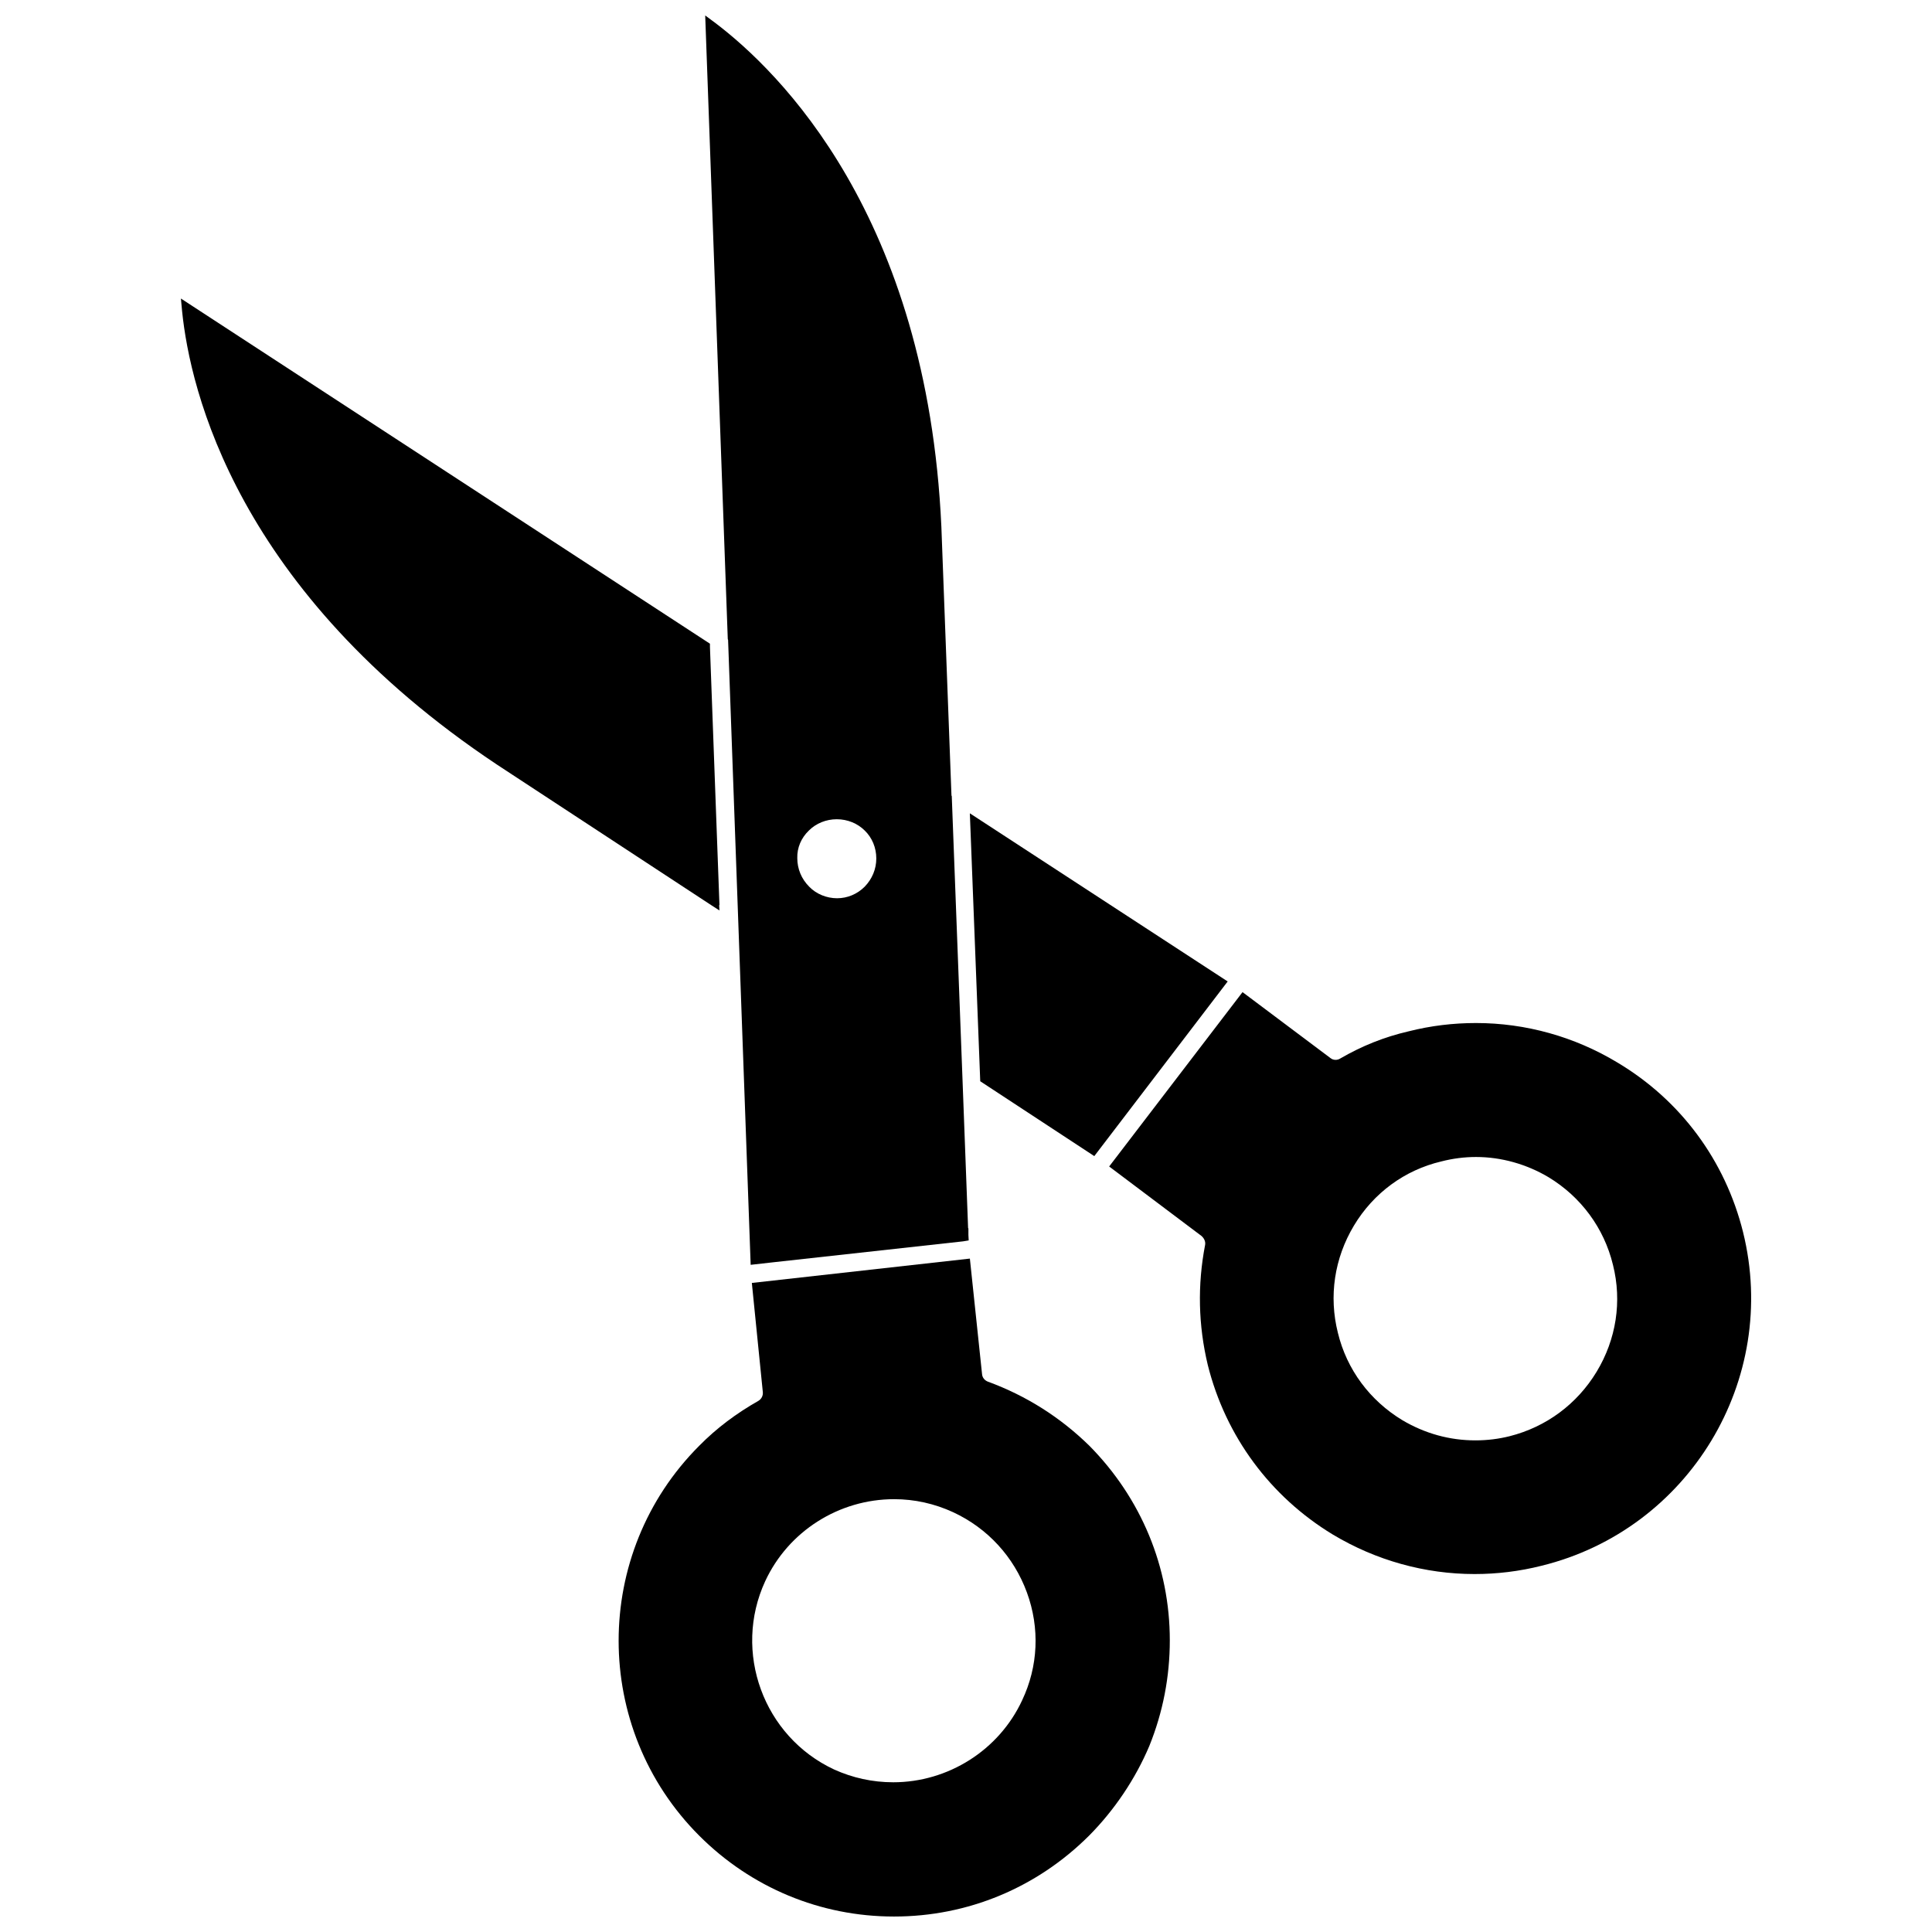
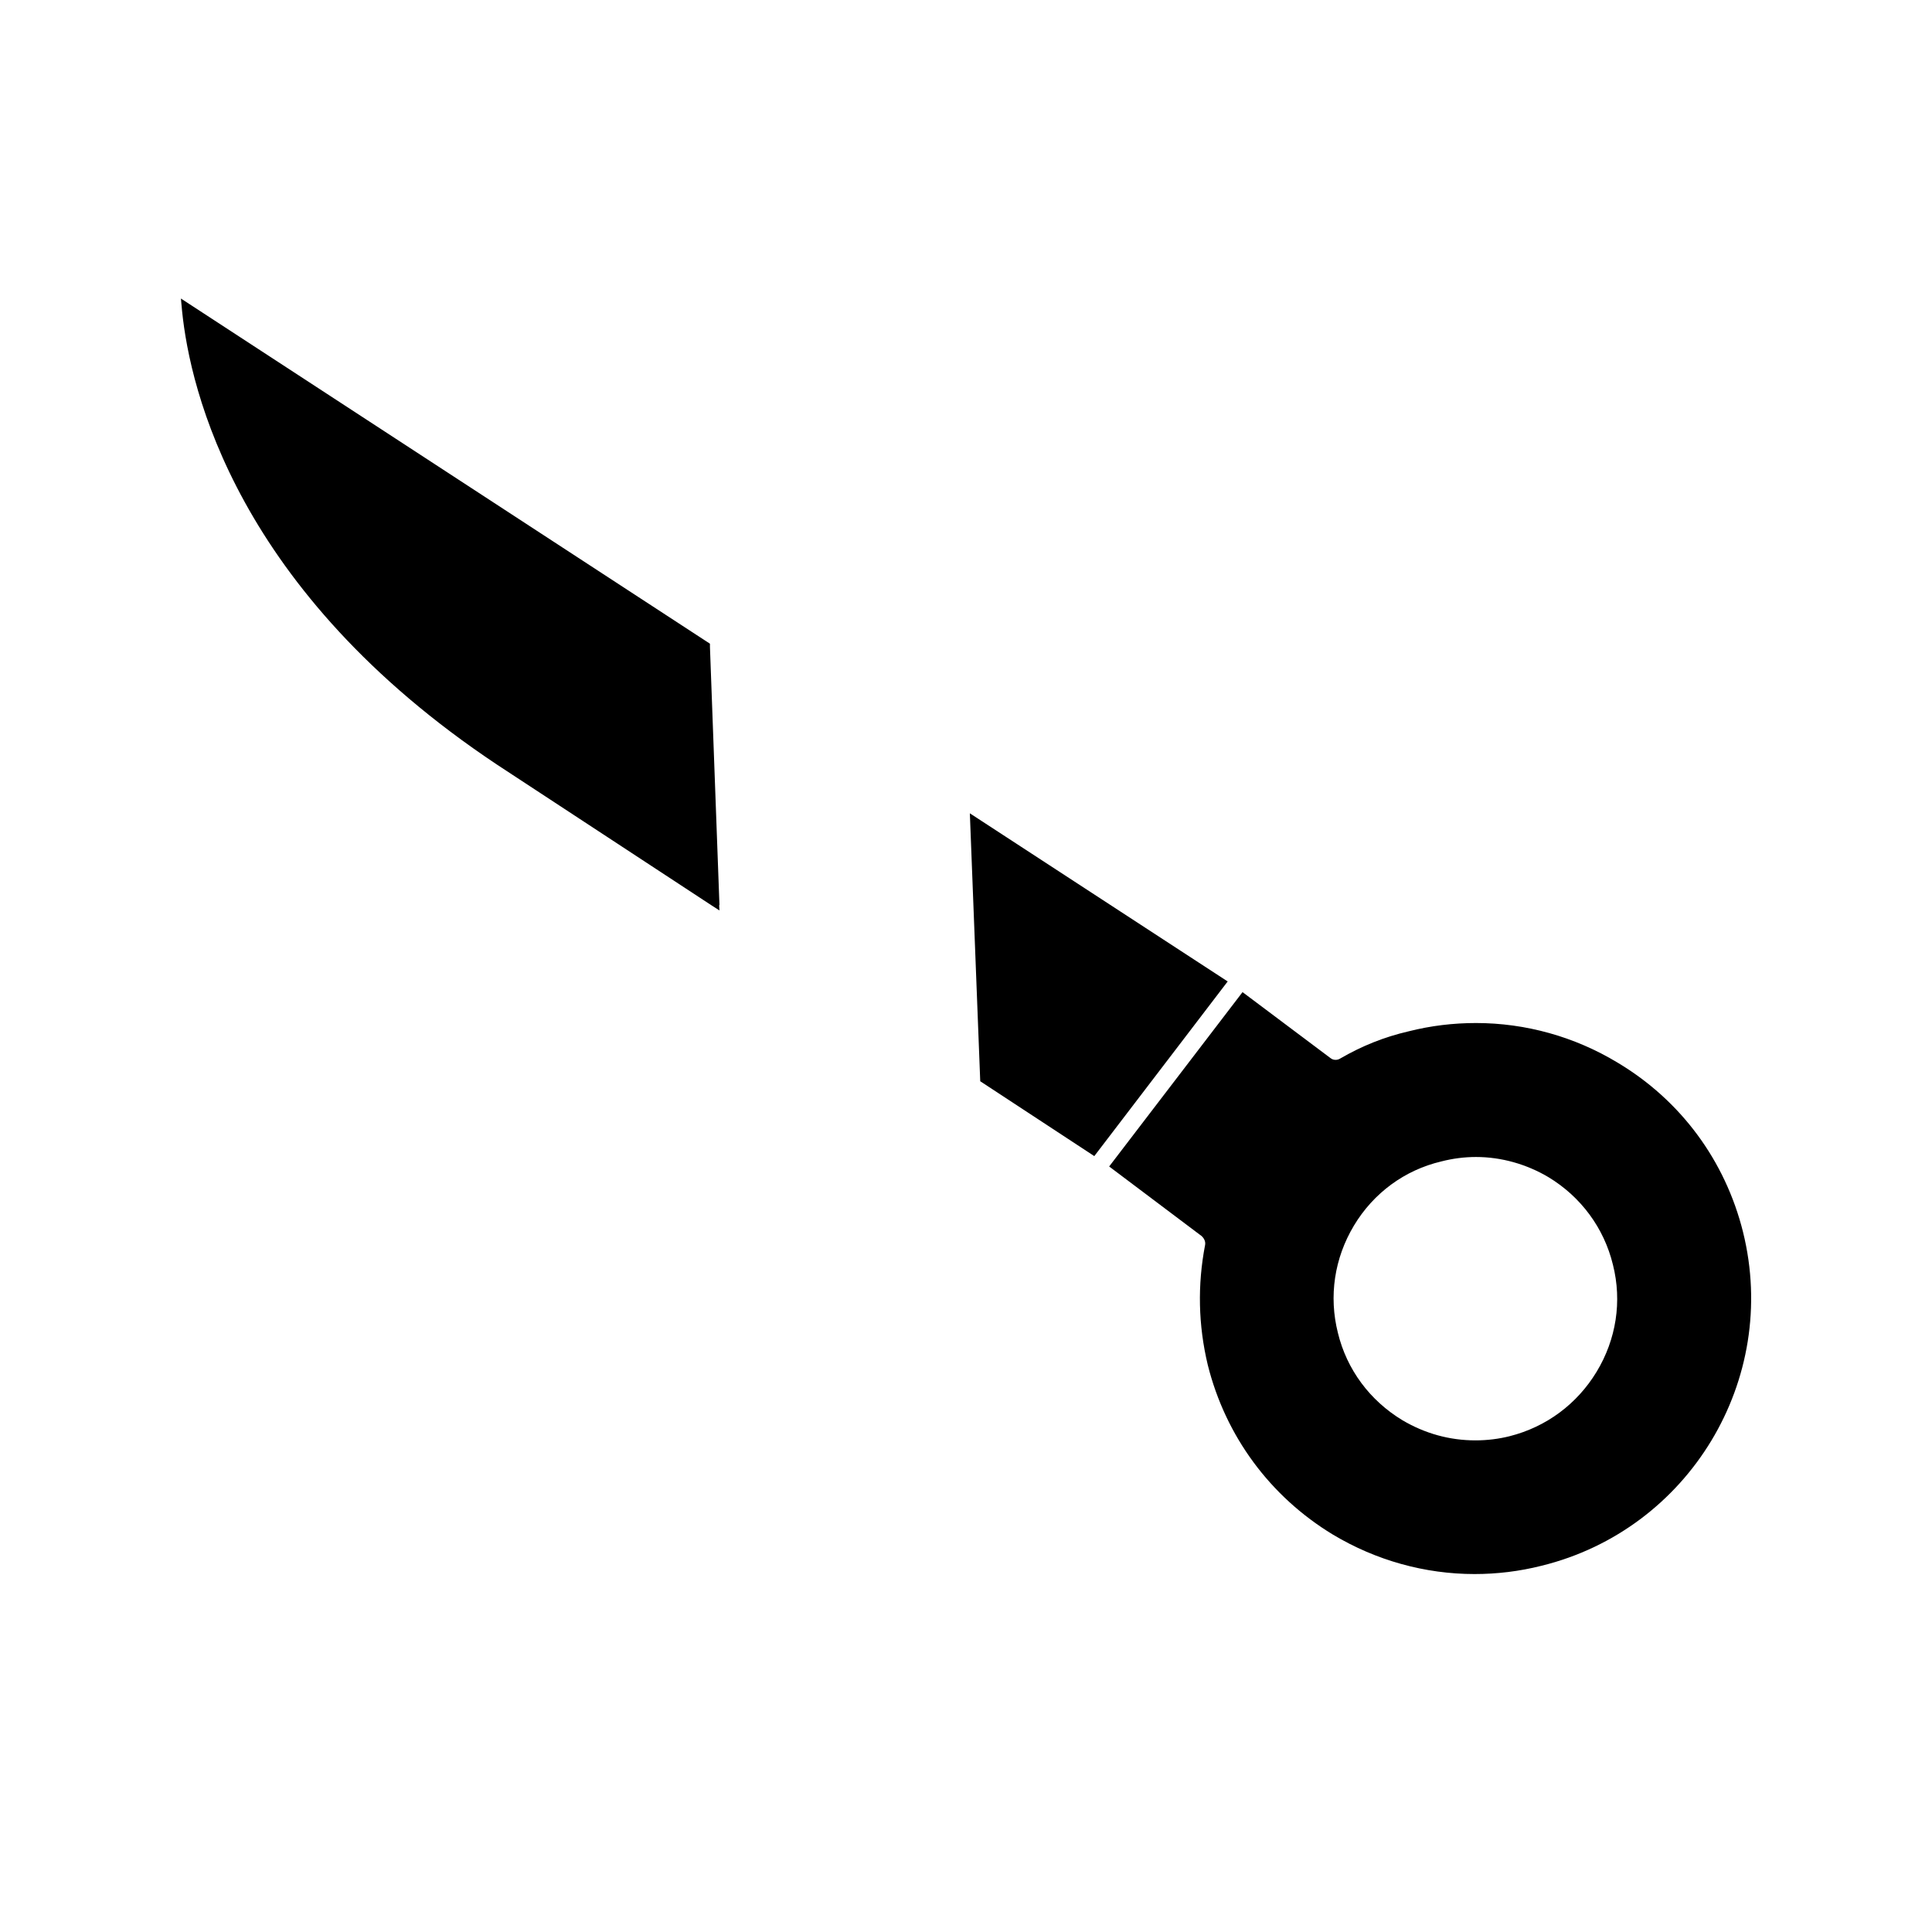
<svg xmlns="http://www.w3.org/2000/svg" width="800px" height="800px" version="1.1" viewBox="144 144 512 512">
  <defs>
    <clipPath id="b">
      <path d="m330 148.09h71v331.91h-71z" />
    </clipPath>
    <clipPath id="a">
      <path d="m307 477h148v174.9h-148z" />
    </clipPath>
  </defs>
  <g clip-path="url(#b)">
-     <path d="m336.95 313.56 5.984 165.63 6.297-0.707 49.988-5.512 1.418-0.234h0.078l-0.078-1.496v-1.73h-0.078l-1.418-37.707-2.914-76.832-0.078-0.156-2.676-71.242c-3.777-82.5-43.141-120.76-59.828-133.43l-2.758-2.051 5.984 165.31zm21.41 50.539c1.891-1.891 4.566-2.992 7.398-2.992 2.832 0 5.512 1.102 7.398 2.992 1.969 1.891 3.07 4.566 3.07 7.398s-1.102 5.434-3.07 7.477c-1.969 1.969-4.566 3.07-7.32 3.07-2.754 0-5.512-1.102-7.398-3.07-2.047-2.047-3.148-4.723-3.148-7.559-0.078-2.75 1.023-5.348 3.07-7.316z" />
-   </g>
+     </g>
  <g clip-path="url(#a)">
-     <path d="m405.75 510.13c-0.789-0.316-1.418-1.023-1.496-1.969l-3.227-30.621-57.781 6.453 2.914 28.969c0.078 0.945-0.395 1.812-1.18 2.281-5.824 3.305-11.098 7.242-15.664 11.887-28.496 28.496-28.496 74.863 0 103.36 13.777 13.777 32.117 21.41 51.562 21.41h0.078c19.523 0 37.863-7.637 51.719-21.492 6.691-6.769 12.203-14.957 15.902-23.695 3.621-8.973 5.434-18.344 5.434-28.023 0-19.363-7.559-37.629-21.332-51.562-7.644-7.473-16.617-13.219-26.93-16.996zm9.129 84.465c-6.141 13.227-19.602 21.727-34.164 21.727-5.512 0-10.785-1.18-15.664-3.387-18.734-8.738-26.922-31.172-18.262-49.91 6.141-13.227 19.523-21.727 34.164-21.727 5.434 0 10.707 1.18 15.664 3.465 9.133 4.25 16.059 11.809 19.523 21.254 3.465 9.449 2.992 19.605-1.262 28.578z" />
-   </g>
+     </g>
  <path d="m332.46 383.86 2.203 1.418-0.078-1.418h0.078l-2.519-68.406v-0.867l-140.2-91.473 0.316 3.387c2.125 20.781 14.406 74.156 83.445 120.13z" />
  <path d="m434 450.38 35.348-46.285-68.328-44.559 2.754 71.008z" />
  <path d="m605.93 470.53c-4.723-18.973-16.531-34.953-33.297-44.949-11.336-6.848-24.324-10.469-37.473-10.469-5.984 0-11.965 0.707-17.871 2.203-6.453 1.496-12.359 3.856-18.184 7.242-0.395 0.234-0.789 0.316-1.18 0.316-0.473 0-0.945-0.156-1.34-0.473l-23.301-17.477-35.344 46.207 24.48 18.422c0.707 0.629 1.102 1.496 0.945 2.363-2.047 10.629-1.812 21.254 0.707 31.805 4.723 18.895 16.531 34.875 33.141 44.949 11.414 6.848 24.402 10.469 37.551 10.469 5.902 0 11.887-0.707 17.789-2.203 39.051-9.605 63.059-49.281 53.375-88.406zm-38.809 37c-5.195 8.582-13.383 14.641-23.066 17.082-2.832 0.707-5.824 1.102-9.055 1.102-6.848 0-13.383-1.812-19.363-5.352-8.582-5.195-14.719-13.383-17.082-23.145-2.441-9.684-0.945-19.758 4.25-28.418 5.195-8.66 13.461-14.719 23.145-17.004 3.07-0.789 6.141-1.18 9.211-1.18 6.691 0 13.383 1.891 19.207 5.352 8.582 5.195 14.719 13.461 17.082 23.223 2.441 9.684 0.867 19.758-4.328 28.34z" />
</svg>